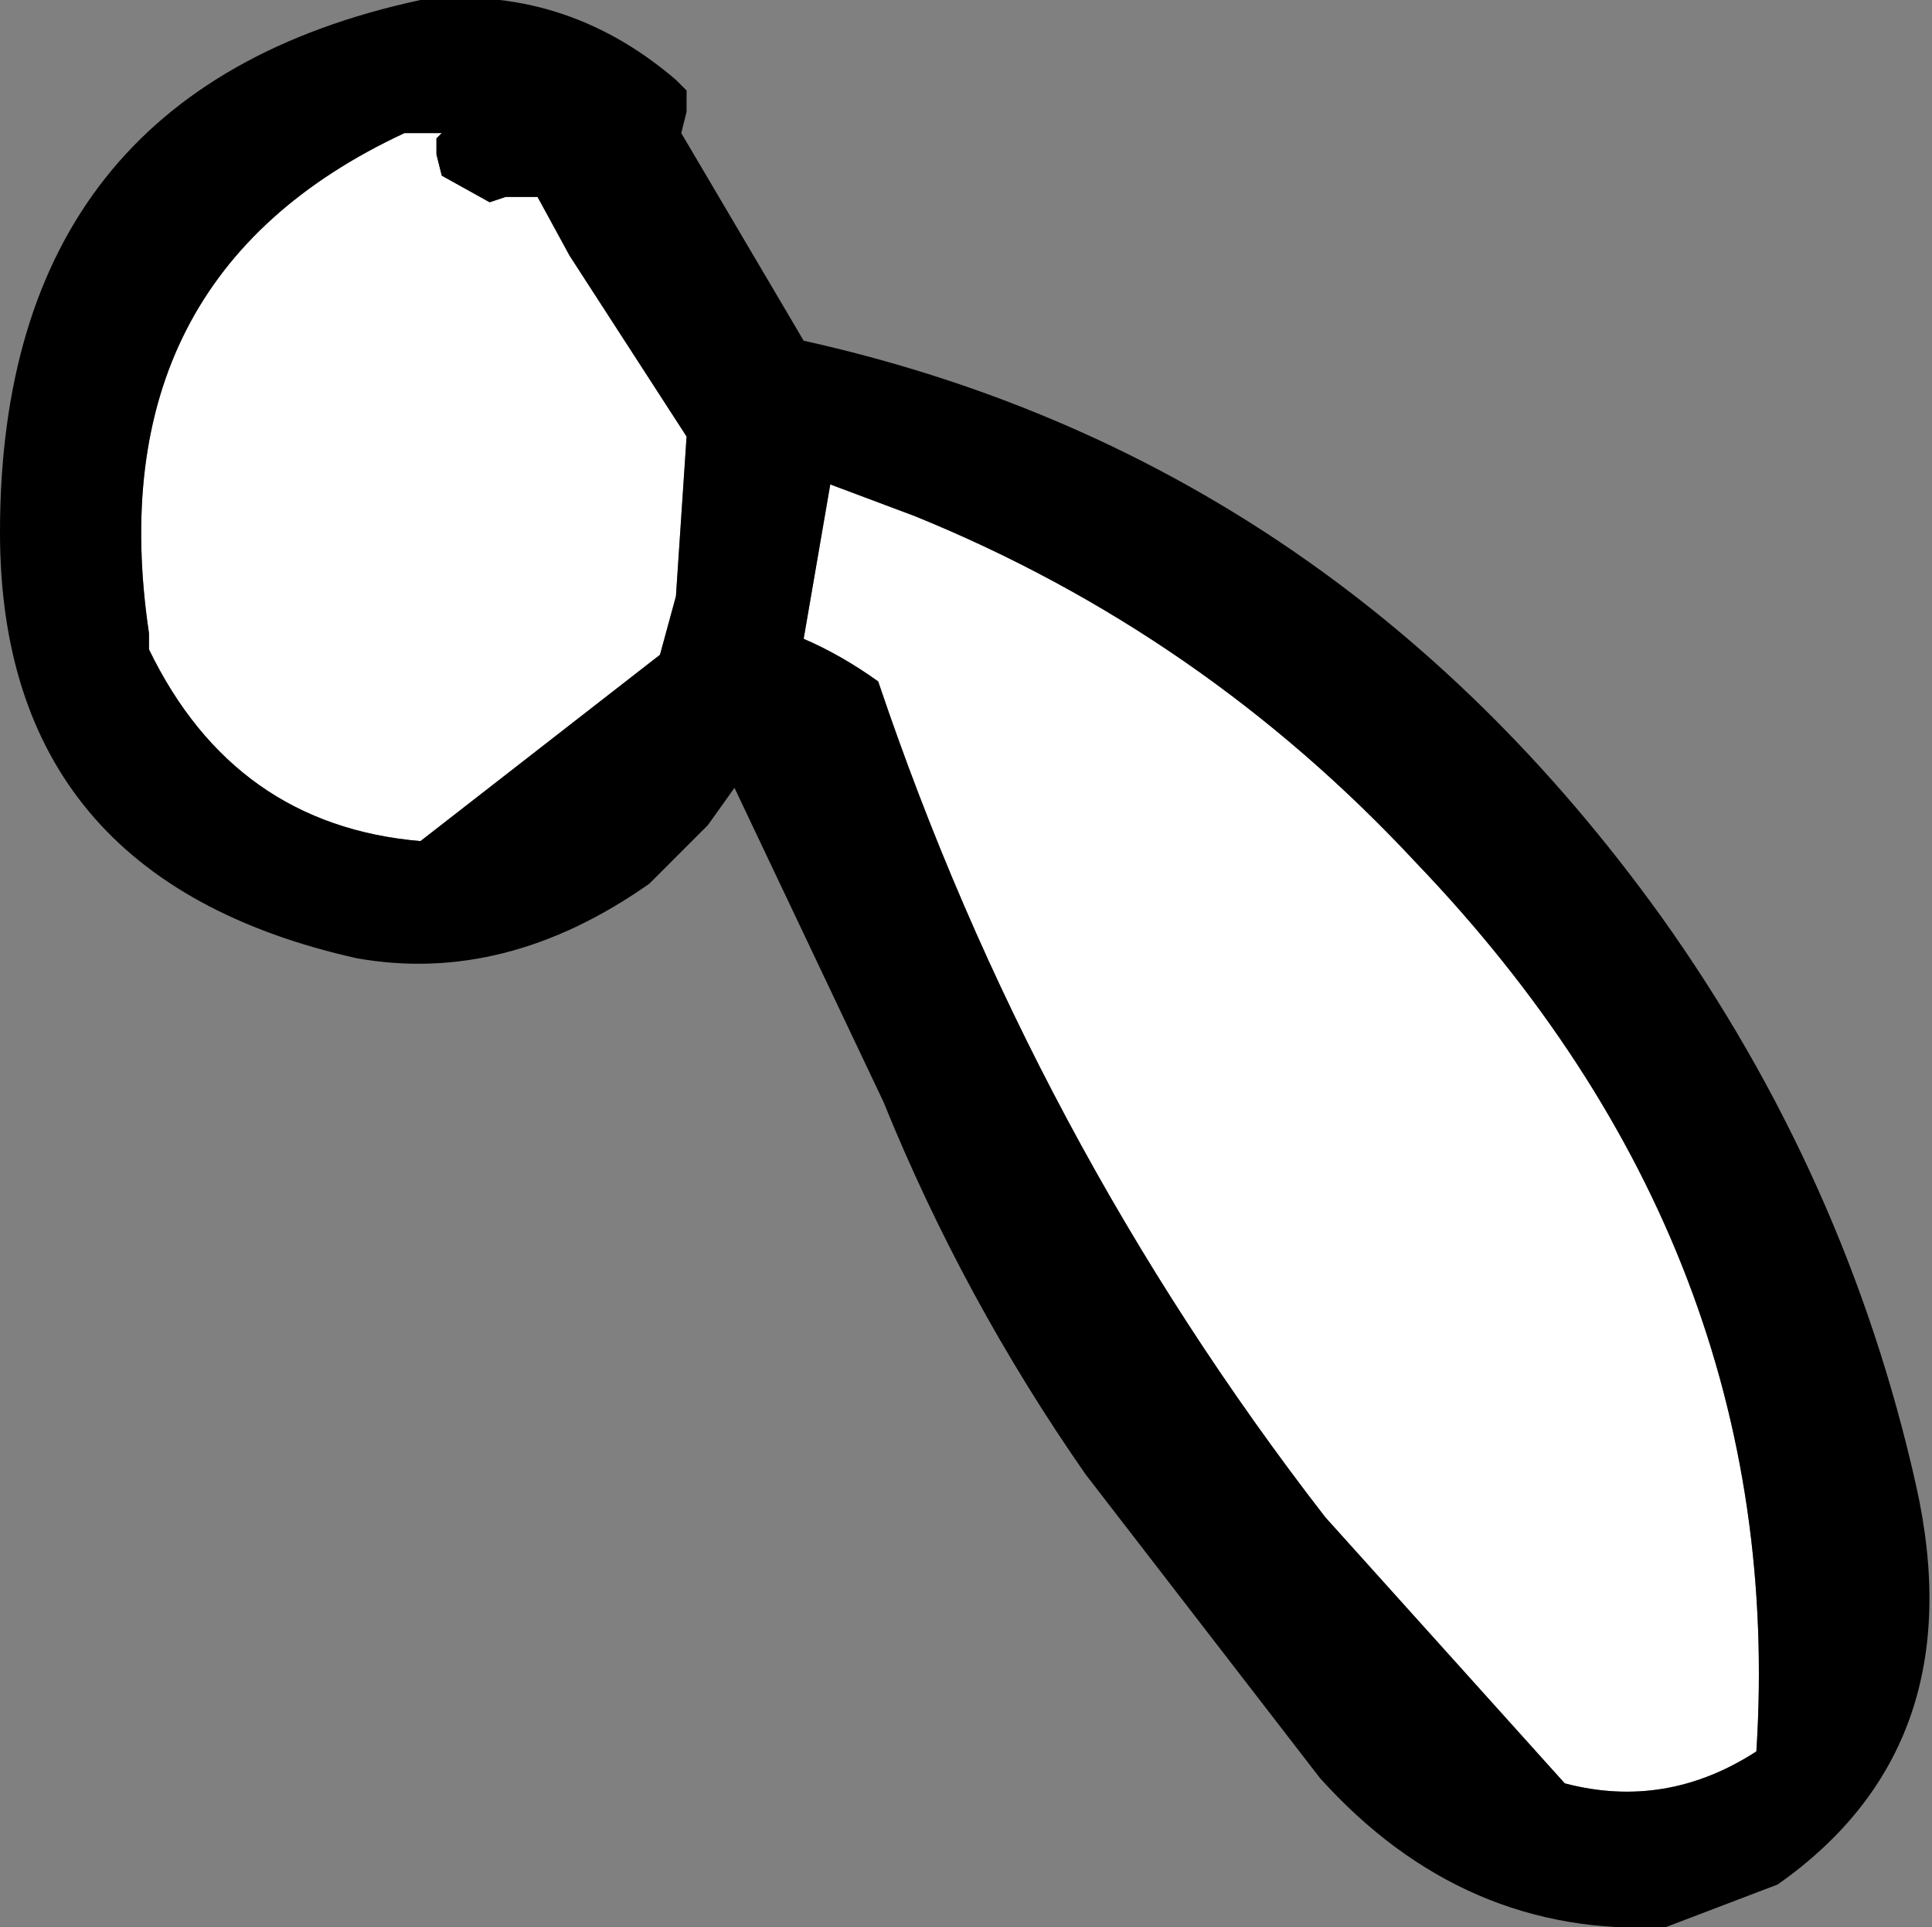
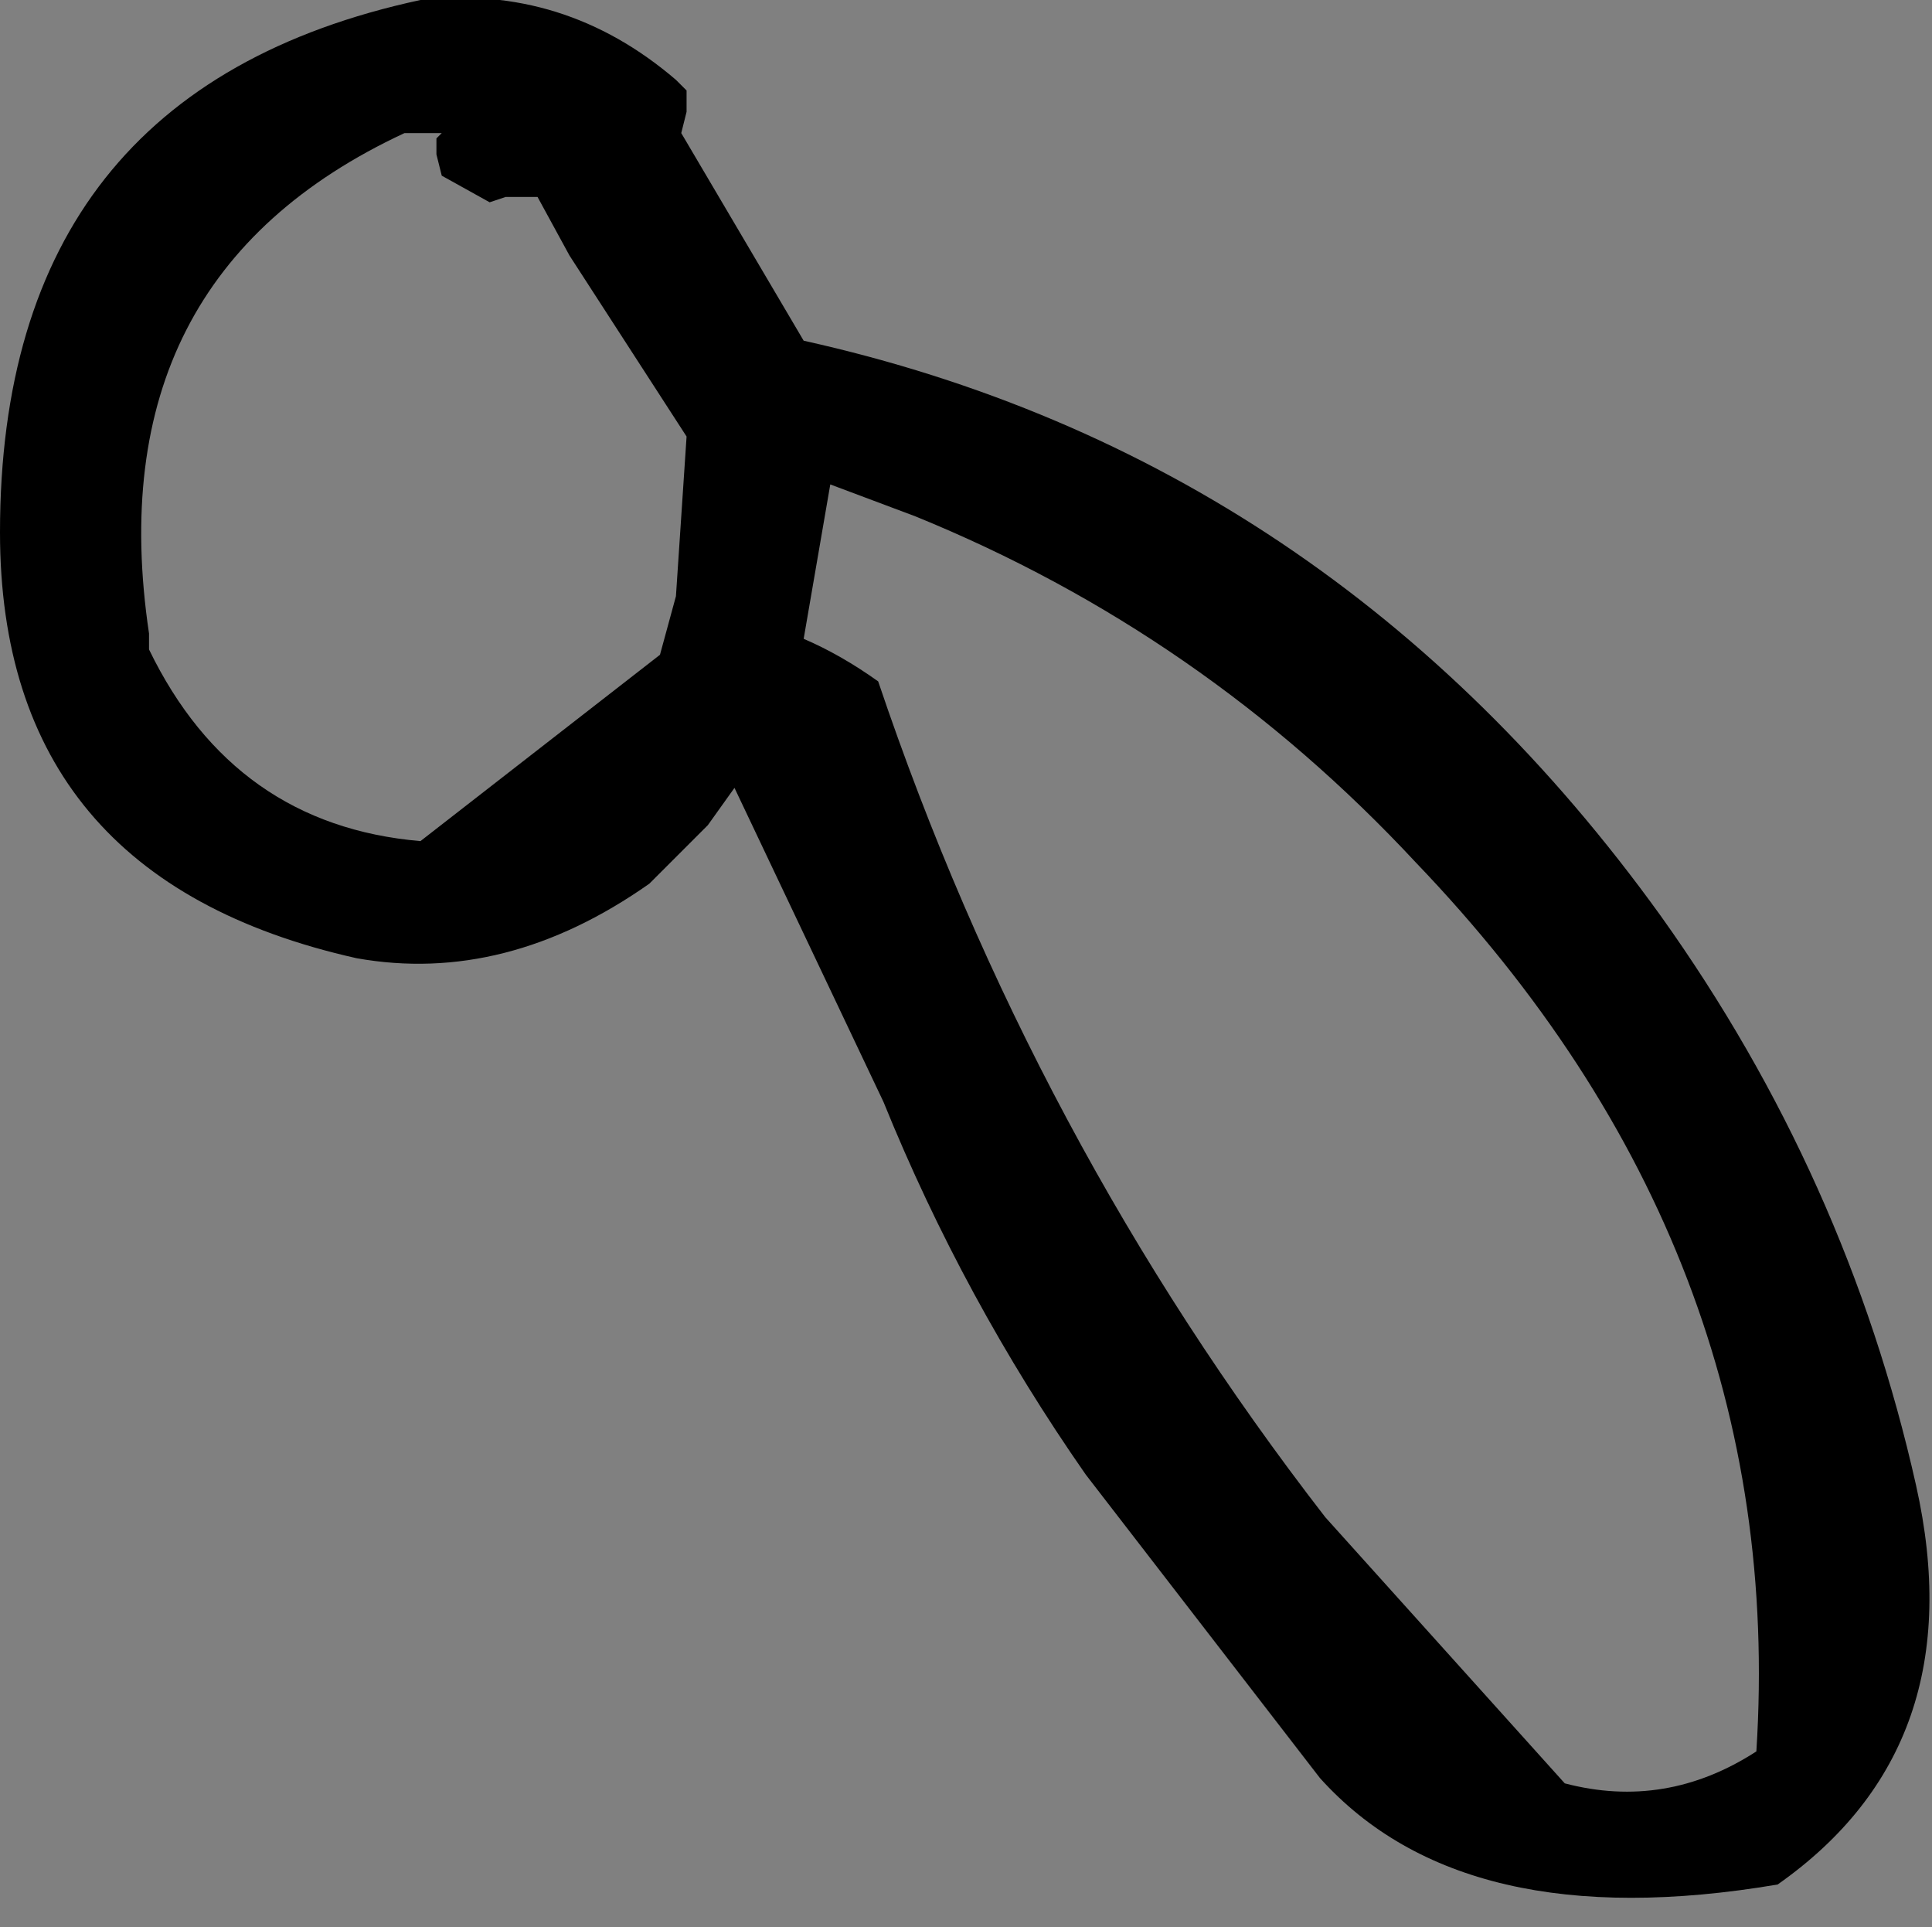
<svg xmlns="http://www.w3.org/2000/svg" height="18.1px" width="18.15px">
  <rect width="100%" height="100%" fill="#808080" stroke="none" />
  <g transform="matrix(1.0, 0.0, 0.0, 1.0, 5.5, 5.2)">
-     <path d="M-0.15 -2.8 L0.95 -1.1 0.85 0.4 0.7 0.95 -1.55 2.7 Q-3.3 2.55 -4.1 0.9 L-4.1 0.75 Q-4.6 -2.6 -1.7 -3.95 L-1.35 -3.95 -1.4 -3.9 -1.4 -3.75 -1.35 -3.55 -0.9 -3.3 -0.75 -3.35 -0.6 -3.35 -0.45 -3.35 -0.15 -2.8 M2.75 1.2 Q2.4 0.95 2.05 0.8 L2.3 -0.65 3.1 -0.35 Q5.8 0.75 7.8 2.9 11.3 6.55 11.0 11.25 10.15 11.8 9.2 11.55 L6.95 9.05 Q4.2 5.5 2.75 1.2" fill="#ffffff" fill-rule="evenodd" stroke="none" />
-     <path d="M-0.15 -2.8 L-0.45 -3.35 -0.6 -3.35 -0.75 -3.35 -0.9 -3.3 -1.35 -3.55 -1.4 -3.75 -1.4 -3.9 -1.35 -3.95 -1.7 -3.95 Q-4.6 -2.6 -4.1 0.75 L-4.1 0.9 Q-3.3 2.55 -1.55 2.7 L0.7 0.95 0.85 0.4 0.95 -1.1 -0.15 -2.8 M0.95 -4.35 L0.95 -4.15 0.9 -3.95 2.05 -2.0 Q7.0 -0.9 10.1 3.4 11.85 5.85 12.5 8.75 13.05 11.2 11.2 12.5 L10.15 12.9 Q8.25 13.0 6.9 11.5 L4.7 8.65 Q3.55 7.0 2.8 5.15 L1.4 2.2 1.15 2.55 0.6 3.1 Q-0.75 4.05 -2.15 3.8 -5.5 3.05 -5.5 -0.2 -5.5 -4.35 -1.55 -5.2 -0.2 -5.35 0.85 -4.45 L0.95 -4.35 M2.75 1.2 Q4.2 5.5 6.95 9.05 L9.2 11.55 Q10.15 11.8 11.0 11.25 11.3 6.55 7.8 2.9 5.8 0.75 3.1 -0.35 L2.3 -0.65 2.05 0.8 Q2.4 0.95 2.75 1.2" fill="#000000" fill-rule="evenodd" stroke="none" />
+     <path d="M-0.15 -2.8 L-0.45 -3.35 -0.6 -3.35 -0.75 -3.35 -0.9 -3.3 -1.35 -3.55 -1.4 -3.75 -1.4 -3.9 -1.35 -3.95 -1.7 -3.95 Q-4.6 -2.6 -4.1 0.75 L-4.1 0.9 Q-3.3 2.55 -1.55 2.7 L0.7 0.95 0.85 0.4 0.95 -1.1 -0.15 -2.8 M0.95 -4.35 L0.95 -4.15 0.9 -3.95 2.05 -2.0 Q7.0 -0.9 10.1 3.4 11.85 5.85 12.5 8.75 13.05 11.2 11.2 12.5 Q8.25 13.0 6.9 11.5 L4.7 8.65 Q3.55 7.0 2.8 5.15 L1.4 2.2 1.15 2.55 0.6 3.1 Q-0.75 4.05 -2.15 3.8 -5.5 3.05 -5.5 -0.2 -5.5 -4.35 -1.55 -5.2 -0.2 -5.35 0.85 -4.45 L0.95 -4.35 M2.75 1.2 Q4.2 5.5 6.95 9.05 L9.2 11.55 Q10.15 11.8 11.0 11.25 11.3 6.55 7.8 2.9 5.8 0.75 3.1 -0.35 L2.3 -0.65 2.05 0.8 Q2.4 0.95 2.75 1.2" fill="#000000" fill-rule="evenodd" stroke="none" />
  </g>
</svg>